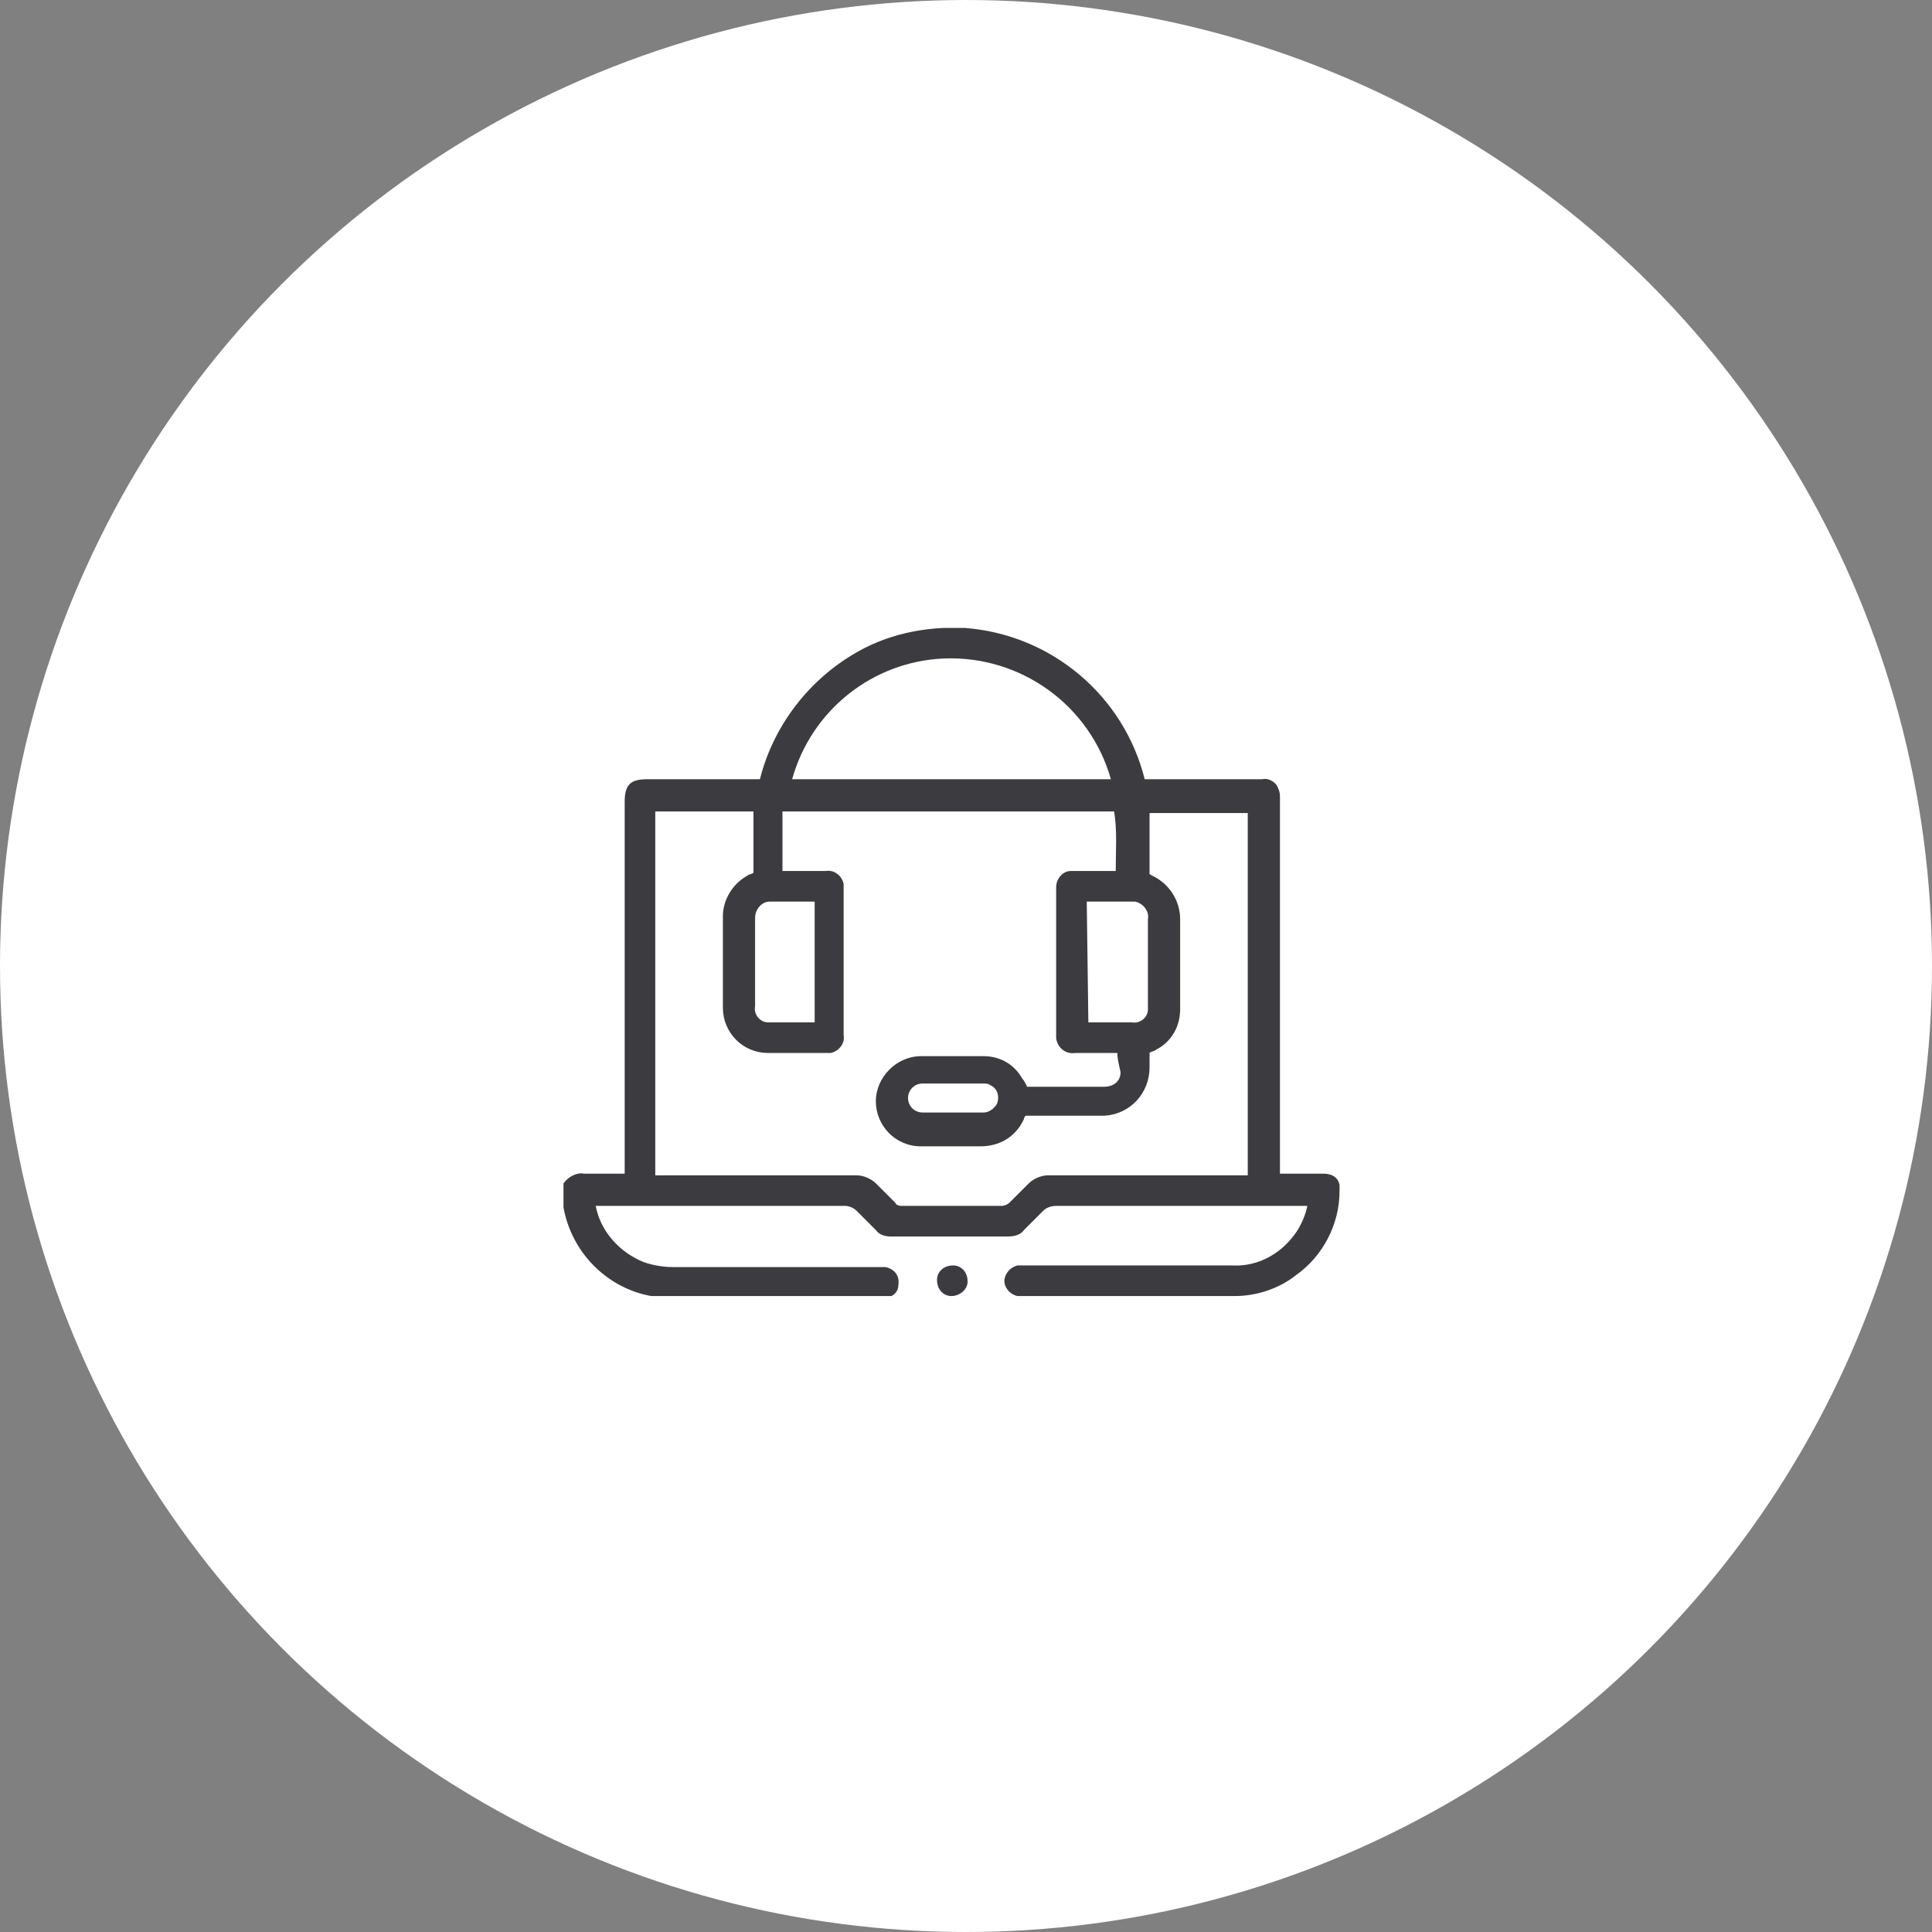
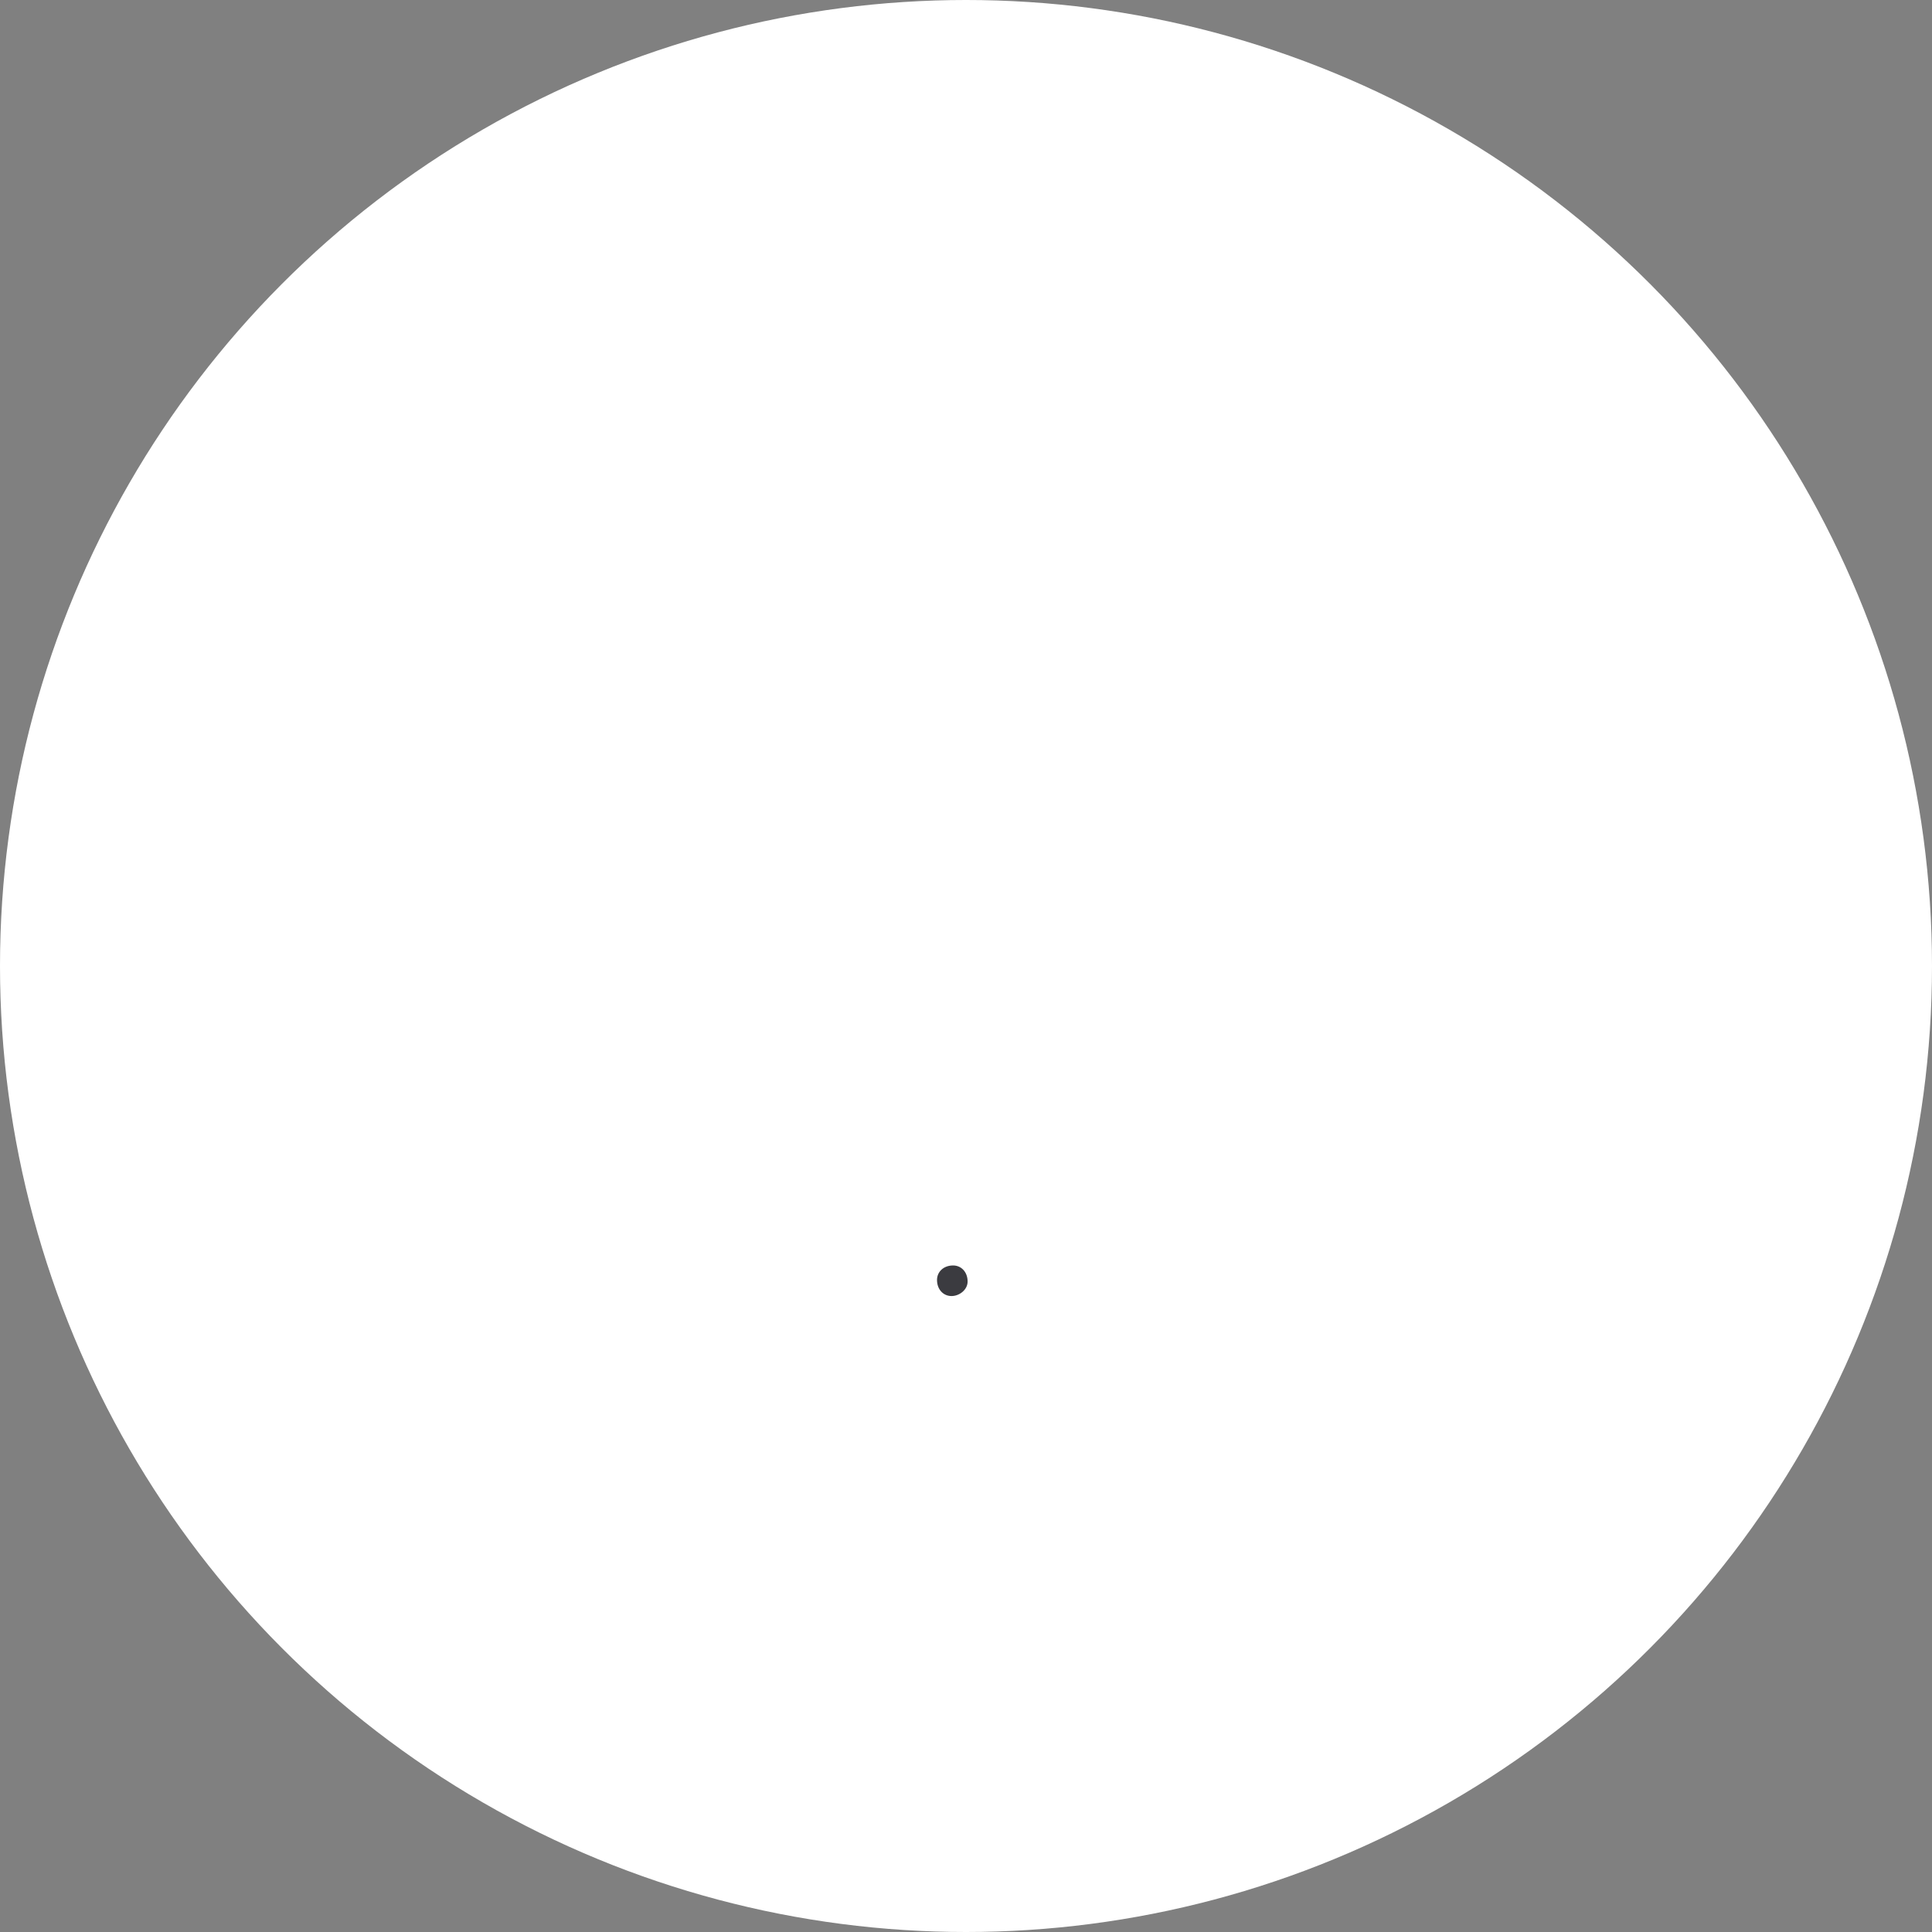
<svg xmlns="http://www.w3.org/2000/svg" xmlns:xlink="http://www.w3.org/1999/xlink" version="1.1" id="Livello_1" x="0px" y="0px" viewBox="0 0 120 120" style="enable-background:new 0 0 120 120;" xml:space="preserve">
  <rect x="0" y="0" width="120" height="120" fill="#808080" stroke="none" />
  <style type="text/css">
	.st0{display:none;}
	.st1{display:inline;}
	.st2{fill:#FFFFFF;}
	.st3{clip-path:url(#SVGID_00000089574653483265360450000013998420986860543413_);}
	.st4{fill:#3B3B40;}
	.st5{clip-path:url(#SVGID_00000070834184265878965080000008843560688553678757_);}
	.st6{clip-path:url(#SVGID_00000106833952598610479900000008741493388557622175_);}
	.st7{clip-path:url(#SVGID_00000007414339956290922590000007918609618268653969_);}
</style>
  <g id="Raggruppa_147" transform="translate(-927.422 -423.422)" class="st0">
    <g transform="matrix(1, 0, 0, 1, 927.42, 423.42)" class="st1">
      <circle id="Ellisse_44-2" class="st2" cx="60" cy="60" r="60" />
    </g>
    <g id="Raggruppa_93" transform="translate(1007.988 503.735)" class="st1">
      <g id="Raggruppa_61" transform="translate(0)">
        <g>
          <defs>
            <rect id="SVGID_1_" x="-43" y="-43" width="44.9" height="45.4" />
          </defs>
          <clipPath id="SVGID_00000056423656664806827240000003126842946747047333_">
            <use xlink:href="#SVGID_1_" style="overflow:visible;" />
          </clipPath>
          <g id="Raggruppa_60" style="clip-path:url(#SVGID_00000056423656664806827240000003126842946747047333_);">
            <path id="Tracciato_350" class="st4" d="M-6.2,2.4c-0.3-0.2-0.5-0.5-0.6-0.8c-0.7-1.4-1.2-2.9-1.6-4.5C-8.8-4.5-9-6.1-9-7.7       c0-2.9,0-5.7,0-8.6c0-0.3-0.1-0.5-0.2-0.7c-0.3-0.3-0.4-0.8-0.4-1.2c0-0.3,0-0.6,0-1c0-3.9,0-7.7,0-11.6c0-0.1,0-0.3,0-0.4       c0-0.5,0.3-0.9,0.8-1c0,0,0,0,0,0c0,0,0.1,0,0.2-0.1c0-0.3,0-0.5,0-0.8c-0.1-1.5,1.1-2.8,2.6-2.9c1.4-0.1,2.6,0.8,3,2.1       C-3-33.5-3-33.2-3-32.9c0,0.2,0,0.5,0,0.8c0.6,0,1.2,0,1.8,0c0.3,0,0.7,0,1,0.1c1.2,0.3,2,1.4,2.1,2.6c0,3.9,0,7.8,0,11.6       c0,0.5-0.3,0.9-0.8,1c-0.2,0-0.4,0-0.5-0.1c-0.3-0.1-0.5-0.4-0.5-0.7c0-0.2,0-0.3,0-0.5c0-3.6,0-7.2,0-10.8c0-0.1,0-0.3,0-0.4       c0-0.6-0.4-1-1-1.1c0,0-0.1,0-0.1,0c-0.3,0-0.6,0-0.9,0c0,0.2,0,0.4,0,0.6c0,3.6,0,7.3,0,10.9c0.1,0.7-0.2,1.4-0.6,2       c-0.1,0.2-0.1,0.3-0.1,0.5c0,2.7,0,5.3,0,8C-2.6-5.1-3.3-2-4.6,0.9c-0.1,0.2-0.2,0.4-0.3,0.6C-5,1.9-5.2,2.2-5.5,2.4L-6.2,2.4z        M-7.9-30.3c0,0.1,0,0.2,0,0.2c0,3.9,0,7.7,0,11.6c0,0.5,0.2,0.6,0.7,0.6c0.9,0,1.8,0,2.7,0c0.5,0,0.7-0.1,0.7-0.7       c0-3.8,0-7.6,0-11.5c0-0.1,0-0.2,0-0.3L-7.9-30.3z M-5.9-0.8C-5.8-1-5.7-1.1-5.7-1.2c0.8-2.1,1.2-4.4,1.2-6.7       c0-2.6,0-5.1,0-7.7c0-0.1,0-0.3,0-0.4h-2.7v0.5c0,2.4,0,4.9,0,7.3c0,1.3,0.1,2.5,0.3,3.7C-6.7-3.2-6.3-2-5.9-0.8 M-4.8-32.1       c0-0.4,0-0.8-0.1-1.2c-0.1-0.4-0.5-0.7-1-0.7c-0.4,0-0.8,0.3-0.9,0.7c-0.1,0.4-0.1,0.8,0,1.2H-4.8z" />
-             <path id="Tracciato_351" class="st4" d="M-12.3-22.7v19c0,0.1,0,0.3,0,0.4c0,0.5-0.4,0.9-0.9,0.9c0,0,0,0,0,0       c-0.1,0-0.2,0-0.4,0h-28.2c-0.1,0-0.3,0-0.4,0c-0.5,0-0.8-0.4-0.9-0.9c0-0.1,0-0.3,0-0.4c0-12.7,0-25.5,0-38.2       c0-0.1,0-0.3,0-0.4c0-0.4,0.4-0.8,0.9-0.8c0.1,0,0.3,0,0.4,0h28.2c0.1,0,0.3,0,0.4,0c0.4,0,0.8,0.4,0.8,0.8c0,0.2,0,0.3,0,0.5       C-12.3-35.4-12.3-29-12.3-22.7 M-14.1-41.2h-27v37h27V-41.2z" />
            <path id="Tracciato_352" class="st4" d="M-35.6-27.5c-0.2-0.1-0.4-0.3-0.6-0.4c-2.7-2.2-3-6.1-0.9-8.8c0.7-0.8,1.5-1.4,2.5-1.8       c0,0,0.1,0,0.1-0.1c0.4-0.2,1-0.1,1.2,0.4c0.1,0.2,0.1,0.3,0.1,0.5c0,1.2,0,2.3,0,3.5c0,0.2,0,0.3,0,0.5h1.9c0-0.2,0-0.3,0-0.5       c0-1.2,0-2.3,0-3.5c0-0.3,0.1-0.5,0.2-0.7c0.3-0.3,0.7-0.4,1.1-0.2c3.2,1.3,4.8,4.9,3.6,8.1c-0.4,1.1-1.2,2-2.1,2.8l-0.3,0.2       c0.1,0.7,0.1,1.4,0.2,2.1c0,0.4,0.1,0.7,0.1,1.1c0,0.5-0.4,1-0.9,1c0,0-0.1,0-0.1,0c-1.4,0-2.8,0-4.2,0c-0.4,0-0.7,0-1.1,0       c-0.8,0-1.1-0.3-1-1.1C-35.8-25.4-35.7-26.4-35.6-27.5 M-34.9-36.2c-0.2,0.1-0.3,0.2-0.4,0.3c-1.7,1.7-1.8,4.4-0.2,6.1       c0.4,0.4,0.8,0.7,1.2,0.9c0.3,0.2,0.5,0.5,0.5,0.9c0,0.4-0.1,0.7-0.1,1.1c0,0.6-0.1,1.1-0.1,1.7h3.5c0-0.3,0-0.5,0-0.7       c-0.1-0.7-0.1-1.4-0.2-2c0-0.4,0.1-0.7,0.5-0.9c0.2-0.1,0.3-0.2,0.5-0.3c2-1.4,2.5-4.1,1.2-6.2c-0.2-0.2-0.4-0.5-0.6-0.7       c-0.1-0.1-0.2-0.1-0.3-0.2c0,0,0,0.1,0,0.1c0,1,0,2.1,0,3.1c0.1,0.5-0.3,1-0.8,1.1c-0.1,0-0.2,0-0.3,0c-1.1,0-2.3,0-3.4,0       c-0.5,0.1-1-0.3-1.1-0.8c0-0.1,0-0.2,0-0.2c0-0.9,0-1.9,0-2.8L-34.9-36.2" />
-             <path id="Tracciato_353" class="st4" d="M-27.7-13.1h9c0.2,0,0.3,0,0.5,0c0.5,0,0.8,0.4,0.8,0.9c0,1.3,0,2.6,0,3.9       c0,0.5-0.3,0.8-0.8,0.9c-0.2,0-0.3,0-0.5,0c-6,0-12,0-18,0c-0.1,0-0.2,0-0.3,0c-0.5,0-1-0.4-1-0.9c0,0,0-0.1,0-0.1c0-1,0-2,0-3       c0-0.3,0-0.5,0-0.8c0-0.5,0.4-1,0.9-1c0,0,0,0,0.1,0c0.3,0,0.6,0,1,0L-27.7-13.1 M-36.1-9.3h16.9v-2c-0.5-0.1-16.5-0.1-16.9,0       L-36.1-9.3z" />
            <path id="Tracciato_354" class="st4" d="M-21-19.1c0.9,0,1.7,0,2.6,0c0.2,0,0.3,0,0.5,0.1c0.4,0.1,0.6,0.5,0.6,0.9       c0,0.4-0.4,0.7-0.8,0.8c-0.1,0-0.3,0-0.4,0h-5c-0.1,0-0.1,0-0.2,0c-0.5,0-0.9-0.3-1-0.8c0,0,0-0.1,0-0.1c0-0.5,0.4-0.9,0.9-0.9       c0,0,0.1,0,0.1,0C-22.8-19.1-21.9-19.1-21-19.1L-21-19.1z" />
            <path id="Tracciato_355" class="st4" d="M-34.3-17.3c-0.9,0-1.7,0-2.6,0c-0.3,0-0.5-0.1-0.7-0.3c-0.3-0.2-0.4-0.6-0.2-0.9       c0.1-0.3,0.4-0.6,0.7-0.6c0.1,0,0.3,0,0.4,0h4.9c0.1,0,0.2,0,0.3,0c0.5,0,0.9,0.4,0.9,0.9c0,0.5-0.4,0.9-0.9,0.9c0,0,0,0,0,0       c-0.5,0-1.1,0-1.6,0L-34.3-17.3" />
            <path id="Tracciato_356" class="st4" d="M-20.4-23.2c-0.6,0-1.2,0-1.8,0c-0.2,0-0.4,0-0.5-0.1c-0.5-0.2-0.7-0.7-0.5-1.2       c0.1-0.3,0.3-0.5,0.6-0.6c0.2,0,0.3-0.1,0.5-0.1c1.2,0,2.4,0,3.5,0c0.2,0,0.4,0,0.5,0.1c0.5,0.1,0.8,0.6,0.7,1.1       c-0.1,0.3-0.3,0.6-0.6,0.7c-0.2,0-0.3,0.1-0.5,0.1C-19.1-23.2-19.8-23.2-20.4-23.2" />
            <path id="Tracciato_357" class="st4" d="M-20.3-37c0.6,0,1.3,0,1.9,0c0.2,0,0.4,0,0.5,0.1c0.4,0.2,0.6,0.5,0.6,0.9       c-0.1,0.4-0.4,0.7-0.8,0.8c-0.1,0-0.2,0-0.4,0c-1.2,0-2.5,0-3.7,0c-0.1,0-0.2,0-0.4,0c-0.5-0.1-0.8-0.5-0.8-0.9       c0-0.5,0.4-0.8,0.9-0.8C-21.8-37-21.1-37-20.3-37L-20.3-37" />
            <path id="Tracciato_358" class="st4" d="M-20.4-29.2c-0.7,0-1.4,0-2.1,0c-0.4,0-0.8-0.4-0.8-0.8c0-0.4,0.3-0.8,0.7-1       c0.1,0,0.1,0,0.2,0c1.4,0,2.8,0,4.2,0c0.5,0,0.9,0.4,0.9,0.9c0,0.5-0.4,0.9-0.9,0.9c0,0,0,0,0,0C-19-29.2-19.7-29.2-20.4-29.2       L-20.4-29.2" />
            <path id="Tracciato_359" class="st4" d="M-28.6-18.2c0-0.5,0.3-0.9,0.8-0.9c0,0,0,0,0,0c0.5,0,0.9,0.4,0.9,0.9c0,0,0,0,0,0       c0,0.5-0.4,0.9-0.9,0.9C-28.1-17.3-28.5-17.7-28.6-18.2C-28.6-18.1-28.6-18.2-28.6-18.2" />
          </g>
        </g>
      </g>
    </g>
  </g>
  <g id="Raggruppa_158" transform="translate(-97 -4297)">
    <g transform="matrix(1, 0, 0, 1, 97, 4297)">
      <circle id="Ellisse_48-2" class="st2" cx="60" cy="60" r="60" />
    </g>
    <g id="Raggruppa_57" transform="translate(175 4379)">
      <g>
        <defs>
          <rect id="SVGID_00000086688655061607510590000010309755067596197793_" x="-43" y="-43" width="48.2" height="41.5" />
        </defs>
        <clipPath id="SVGID_00000101825785717780784550000003775410669040271015_">
          <use xlink:href="#SVGID_00000086688655061607510590000010309755067596197793_" style="overflow:visible;" />
        </clipPath>
        <g id="Raggruppa_56" style="clip-path:url(#SVGID_00000101825785717780784550000003775410669040271015_);">
-           <path id="Tracciato_342" class="st4" d="M-43-8.5c0.3-0.4,0.8-0.7,1.3-0.6c0.8,0,1.6,0,2.5,0v-0.6c0-7.5,0-15,0-22.5      c0-1.1,0.4-1.4,1.4-1.4c2.2,0,4.3,0,6.4,0h0.6c0.8-3.2,2.9-6,5.7-7.7c2.1-1.3,4.5-1.8,7-1.7c5.4,0.4,9.9,4.2,11.2,9.4h0.5      c2.3,0,4.5,0,6.8,0c0.4-0.1,0.9,0.2,1,0.6c0.1,0.2,0.1,0.4,0.1,0.5c0,1.3,0,2.6,0,3.9v19.5c0.2,0,0.3,0,0.5,0c0.7,0,1.5,0,2.2,0      S5.3-8.7,5.2-8c0,2-1,4-2.7,5.2C1.5-2,0.1-1.5-1.3-1.5c-4.4,0-8.8,0-13.2,0c-0.1,0-0.2,0-0.3,0c-0.5-0.1-0.9-0.6-0.8-1.1      c0.1-0.4,0.4-0.7,0.8-0.8c0.2,0,0.3,0,0.5,0c4.3,0,8.5,0,12.8,0c1.7,0.1,3.2-0.8,4.1-2.2c0.3-0.5,0.5-1,0.6-1.5H2.7      c-5,0-10,0-15.1,0c-0.3,0-0.6,0.1-0.8,0.3c-0.4,0.4-0.8,0.8-1.2,1.2c-0.2,0.3-0.6,0.4-1,0.4c-2.4,0-4.8,0-7.3,0      c-0.3,0-0.7-0.1-0.9-0.4c-0.4-0.4-0.8-0.8-1.2-1.2c-0.2-0.2-0.5-0.3-0.7-0.3c-3.1,0-6.2,0-9.3,0H-41c0.3,1.6,1.5,2.9,3,3.5      c0.6,0.2,1.2,0.3,1.8,0.3c4.2,0,8.4,0,12.7,0c0.2,0,0.3,0,0.5,0c0.5,0.1,0.9,0.5,0.8,1.1c0,0.5-0.4,0.8-0.9,0.8      c-0.2,0-0.3,0-0.5,0c-4.2,0-8.4-0.1-12.6,0c-3.3,0.1-6.2-2.3-6.8-5.6c0,0,0-0.1-0.1-0.1V-8.5 M-8.6-16.6c-0.9,0-1.7,0-2.6,0      c-0.6,0.1-1.1-0.3-1.2-0.9c0-0.1,0-0.2,0-0.3c0-2.1,0-4.2,0-6.3c0-0.9,0-1.9,0-2.8c0-0.5,0.4-1,0.9-1c0,0,0.1,0,0.1,0      c0.3,0,0.6,0,0.9,0h1.8c0-1.3,0.1-2.5-0.1-3.7h-20.6v3.7c0.9,0,1.8,0,2.7,0c0.5-0.1,1,0.3,1.1,0.8c0,0.1,0,0.2,0,0.2      c0,3.1,0,6.1,0,9.2c0.1,0.5-0.3,1-0.8,1.1c-0.1,0-0.2,0-0.2,0c-1.2,0-2.4,0-3.7,0c-1.6,0-2.8-1.3-2.8-2.8c0,0,0,0,0,0      c0-1.9,0-3.8,0-5.7c0-1,0.6-2,1.5-2.5c0.1-0.1,0.3-0.1,0.4-0.2v-3.8h-6.1v22.6h0.6c4,0,7.9,0,11.9,0c0.4,0,0.9,0.2,1.2,0.5      c0.4,0.4,0.8,0.8,1.2,1.2c0.1,0.2,0.3,0.2,0.5,0.2c2,0,4.1,0,6.1,0c0.2,0,0.4-0.1,0.5-0.2c0.4-0.4,0.8-0.8,1.2-1.2      c0.3-0.3,0.8-0.5,1.2-0.5c4,0,7.9,0,11.9,0h0.5v-22.5h-6.1v3.8c0.1,0,0.1,0.1,0.2,0.1c1,0.5,1.7,1.5,1.7,2.7c0,1.9,0,3.7,0,5.6      c0,1-0.5,2-1.5,2.5c-0.1,0.1-0.3,0.1-0.4,0.2c0,0.3,0,0.6,0,0.9c0,1.6-1.2,2.9-2.8,3c-0.1,0-0.1,0-0.2,0c-1.4,0-2.8,0-4.2,0      h-0.5c-0.1,0.1-0.1,0.2-0.1,0.2c-0.5,1.1-1.5,1.7-2.7,1.7c-1.2,0-2.5,0-3.7,0c-1.6,0-2.8-1.3-2.8-2.8s1.3-2.8,2.8-2.8      c1.3,0,2.6,0,3.9,0c1,0,1.9,0.5,2.4,1.4c0.1,0.1,0.2,0.3,0.3,0.5h2.5c0.8,0,1.5,0,2.3,0c0.5,0,1-0.3,1-0.9c0,0,0,0,0,0      C-8.5-15.9-8.6-16.2-8.6-16.6 M-9-33.6c-1.3-4.6-5.6-7.7-10.4-7.5c-4.4,0.2-8.2,3.2-9.4,7.5L-9-33.6z M-27.4-26h-2.5      c-0.1,0-0.2,0-0.3,0c-0.5,0-0.9,0.5-0.9,1c0,1.8,0,3.6,0,5.5c-0.1,0.5,0.3,1,0.8,1c0.1,0,0.1,0,0.2,0c0.5,0,1.1,0,1.6,0h1.1V-26      z M-10.4-18.5c0.9,0,1.8,0,2.7,0c0.5,0.1,1-0.3,1-0.8c0-0.1,0-0.1,0-0.2c0-1.8,0-3.6,0-5.4c0.1-0.5-0.3-1-0.8-1.1      c-0.1,0-0.2,0-0.3,0c-0.8,0-1.5,0-2.3,0c-0.1,0-0.2,0-0.4,0L-10.4-18.5z M-18.8-14.7c-0.6,0-1.3,0-1.9,0c-0.5,0-0.9,0.4-0.9,0.9      c0,0.5,0.4,0.9,0.9,0.9c1.3,0,2.5,0,3.8,0c0.3,0,0.6-0.2,0.8-0.5c0.2-0.4,0.1-1-0.4-1.2c-0.1-0.1-0.3-0.1-0.4-0.1      C-17.6-14.7-18.2-14.7-18.8-14.7" />
          <path id="Tracciato_343" class="st4" d="M-18.9-1.5c-0.5,0-0.9-0.4-0.9-1c0-0.5,0.4-0.9,1-0.9c0.5,0,0.9,0.4,0.9,1      C-17.9-1.9-18.4-1.5-18.9-1.5C-18.9-1.5-18.9-1.5-18.9-1.5" />
        </g>
      </g>
    </g>
  </g>
  <g id="Raggruppa_162" transform="translate(-857 -3112)" class="st0">
    <g transform="matrix(1, 0, 0, 1, 857, 3112)" class="st1">
      <circle id="Ellisse_47-2" class="st2" cx="60" cy="60" r="60" />
    </g>
    <g id="Raggruppa_157" transform="translate(939 3191.886)" class="st1">
      <g>
        <defs>
          <rect id="SVGID_00000034075904899316497600000006089469853227675319_" x="-43" y="-43" width="42.6" height="46.2" />
        </defs>
        <clipPath id="SVGID_00000123424664092292419150000016046346995198324404_">
          <use xlink:href="#SVGID_00000034075904899316497600000006089469853227675319_" style="overflow:visible;" />
        </clipPath>
        <g id="Raggruppa_63" style="clip-path:url(#SVGID_00000123424664092292419150000016046346995198324404_);">
          <path id="Tracciato_360" class="st4" d="M-19.1,3.2l-10.4-2.8c-0.5-0.1-1.1-0.3-1.6-0.4c-1.1-0.3-2.3-0.5-3.5-0.3      c-0.1,0.1-0.1,0.3-0.2,0.4c-0.4,0.7-1.1,1.2-1.9,1.2c-1.3,0-2.7,0.1-4,0C-42,1.2-43,0.2-43-1.1c0-1.6,0-3.2,0-4.8      c0-1.5,0-3,0-4.6c-0.1-1.3,1-2.5,2.3-2.5c0.1,0,0.1,0,0.2,0c1.1,0,2.3,0,3.4,0c0.9,0,1.8,0.5,2.2,1.3c0.1,0.2,0.3,0.3,0.5,0.3      c0.8,0,1.6-0.1,2.4-0.4c1.2-0.5,2.6-0.8,3.9-0.9c1.7-0.1,3.5,0.5,4.9,1.5c0.7,0.5,1.3,1,1.9,1.5c0.2,0.2,0.5,0.3,0.9,0.3      c1.4,0,2.7,0,4.1,0c1.1-0.1,2.2,0.2,3.1,1c0.5-0.3,1-0.5,1.5-0.7C-9.9-10-8-11-6.2-12c0.9-0.5,1.9-0.6,2.8-0.3      c1.7,0.5,2.6,2.3,2.1,4c-0.1,0.4-0.4,0.8-0.7,1.2c-0.2,0.2-0.3,0.4-0.5,0.5C-3.6-5.8-4.6-5-5.7-4.2C-6.1-3.9-6.7-4-7-4.4      c-0.3-0.4-0.3-1,0.2-1.3c0,0,0.1-0.1,0.1-0.1c0.9-0.7,1.9-1.3,2.8-2c0.2-0.1,0.4-0.3,0.5-0.5C-3-8.7-2.9-9.4-3.2-9.9      c-0.3-0.5-1-0.8-1.6-0.6c-0.2,0.1-0.4,0.1-0.6,0.2C-7.6-9.1-9.7-8-11.9-6.9c-0.3,0.1-0.4,0.3-0.4,0.6c0.2,1.9-1.2,3.5-3.1,3.7      c-0.2,0-0.3,0-0.5,0c-2.5,0-5,0-7.4,0c-0.2,0-0.4,0-0.7-0.1c-0.4-0.2-0.6-0.6-0.5-1c0.1-0.4,0.4-0.7,0.8-0.8c0.1,0,0.3,0,0.5,0      c2.4,0,4.8,0,7.2,0c0.2,0,0.4,0,0.6,0c0.8-0.1,1.3-0.8,1.2-1.6c-0.1-0.8-0.7-1.4-1.5-1.4c-0.1,0-0.3,0-0.4,0c-1.5,0-3.1,0-4.6,0      c-0.6,0-1.3-0.2-1.7-0.7c-0.6-0.6-1.3-1.1-2-1.6c-1.6-1.1-3.7-1.4-5.6-0.8c-0.5,0.1-1.1,0.3-1.6,0.5c-0.8,0.4-1.7,0.5-2.6,0.5      c-0.1,0-0.3,0-0.4,0v7.3c0.3,0,0.5,0,0.7,0c1.1,0,2.1,0.1,3.1,0.4c3.7,1,7.3,2,11,3c1.3,0.4,2.7,0.2,3.8-0.5      c0.8-0.5,1.5-1,2.3-1.5c0.2-0.2,0.5-0.2,0.8-0.2c0.4,0,0.7,0.3,0.8,0.6c0.1,0.4,0,0.8-0.3,1c-1.6,1.1-3.1,2.4-5.1,2.8      c0,0-0.1,0-0.1,0L-19.1,3.2z M-36.4-5.8c0-1.5,0-3,0-4.6c0-0.6-0.2-0.8-0.8-0.8c-1.1,0-2.2,0-3.2,0c-0.5,0-0.7,0.2-0.7,0.7      c0,3,0,6.1,0,9.1c0,0.5,0.2,0.7,0.7,0.7c1.1,0,2.2,0,3.2,0c0.6,0,0.7-0.2,0.7-0.8C-36.4-2.8-36.4-4.3-36.4-5.8" />
          <path id="Tracciato_361" class="st4" d="M-2.8-31.5c0.2,0,0.5,0,0.7,0.1c1,0.1,1.7,1,1.7,2c0,1.1,0,2.1,0,3.2      c0,1.1-0.8,2-1.9,2.1c0,0,0,0-0.1,0c-0.4,0-0.5,0.2-0.6,0.5c-0.3,0.8-0.6,1.5-0.9,2.3c0.1,0.1,0.2,0.2,0.3,0.4      c0.8,0.8,0.7,2,0,2.8c-0.7,0.8-1.5,1.5-2.2,2.2c-0.8,0.8-2,0.8-2.8,0.1c0,0,0,0-0.1-0.1c-0.1-0.1-0.2-0.2-0.3-0.2      c-0.9,0.3-1.7,0.7-2.6,1c-0.1,0.1-0.2,0.2-0.2,0.3c-0.1,0.2,0,0.5-0.1,0.8c-0.2,0.9-1,1.5-1.9,1.5c-1.1,0-2.2,0-3.3,0      c-1,0-1.9-0.8-1.9-1.9c0-0.4-0.3-0.8-0.7-0.8c-0.7-0.2-1.4-0.6-2.1-0.9c-0.2,0.1-0.3,0.3-0.5,0.4c-0.8,0.6-1.9,0.6-2.6-0.1      c-0.8-0.8-1.6-1.5-2.3-2.3c-0.8-0.8-0.8-2,0-2.8c0.1-0.1,0.2-0.2,0.3-0.3c-0.3-0.8-0.6-1.5-0.9-2.2c-0.2-0.5-0.2-0.5-0.8-0.6      c-1.1-0.1-1.9-0.9-1.9-2c0-1,0-2.1,0-3.1c-0.1-1.1,0.8-2.1,1.9-2.1c0.2,0,0.4,0,0.5,0l1.1-2.7c-0.1-0.1-0.3-0.3-0.4-0.4      c-0.7-0.8-0.6-1.9,0.1-2.7c0.8-0.8,1.5-1.6,2.3-2.3c0.8-0.8,2-0.8,2.8,0c0.1,0.1,0.2,0.2,0.3,0.3c0.9-0.3,1.7-0.7,2.6-1      c0.1-0.1,0.2-0.2,0.2-0.3c0.1-0.2,0-0.5,0.1-0.8c0.2-0.9,1-1.5,1.9-1.5c1,0,2.1,0,3.1,0c1.1,0,2,0.8,2.1,1.9      c0,0.2,0,0.4,0.1,0.5l2.7,1.1c0.1-0.1,0.2-0.2,0.4-0.3c0.8-0.7,2-0.7,2.7,0c0.8,0.8,1.6,1.6,2.4,2.4c0.7,0.8,0.7,1.9,0,2.7      c-0.1,0.1-0.2,0.3-0.4,0.4L-2.8-31.5 M-11.9-17.2c0.1,0,0.2-0.1,0.4-0.1c0.6-0.3,1.3-0.6,1.9-0.9c0.4-0.4,1.1-0.3,1.4,0.2      c0,0,0,0,0,0c0.2,0.2,0.4,0.4,0.6,0.6c0.1,0.1,0.3,0.2,0.4,0.1c0,0,0.1-0.1,0.1-0.1c0.7-0.7,1.3-1.3,2-2c0.2-0.2,0.2-0.4,0-0.5      c-0.2-0.2-0.5-0.4-0.7-0.7C-6.1-21-6.2-21.5-6-21.8c0.7-1.1,1.2-2.3,1.5-3.5c0.1-0.5,0.5-0.8,1-0.8c0.3,0,0.6,0,0.9,0      c0.3,0,0.4-0.1,0.4-0.4c0-0.9,0-1.8,0-2.8c0-0.3-0.1-0.4-0.4-0.4c-0.3,0-0.6,0-0.9,0c-0.5,0-0.9-0.3-1-0.8      c-0.3-1.2-0.8-2.4-1.4-3.5c-0.3-0.4-0.2-0.9,0.2-1.2c0.2-0.2,0.4-0.5,0.7-0.7C-5-35.8-5-36-5-36.2c0,0,0-0.1-0.1-0.1      c-0.7-0.7-1.3-1.3-2-2c-0.1-0.1-0.3-0.2-0.4-0.1c0,0,0,0-0.1,0.1c-0.2,0.2-0.5,0.5-0.7,0.7c-0.3,0.3-0.8,0.4-1.1,0.1      c-1.1-0.7-2.3-1.2-3.6-1.5c-0.5-0.1-0.8-0.5-0.7-1c0-0.3,0-0.6,0-0.9c0-0.3-0.1-0.5-0.4-0.5c-0.9,0-1.8,0-2.7,0      c-0.3,0-0.4,0.1-0.4,0.4s0,0.6,0,0.9c0.1,0.5-0.3,1-0.8,1c-1.2,0.3-2.4,0.8-3.4,1.4c-0.4,0.3-0.9,0.2-1.2-0.2      c-0.2-0.2-0.5-0.4-0.7-0.7c-0.1-0.1-0.3-0.2-0.4-0.1c0,0-0.1,0.1-0.1,0.1c-0.7,0.7-1.3,1.3-2,2c-0.2,0.2-0.2,0.4,0,0.5      c0.2,0.2,0.4,0.4,0.6,0.6c0.4,0.3,0.4,0.8,0.2,1.2c-0.7,1.1-1.1,2.2-1.4,3.4c-0.1,0.5-0.5,0.9-1,0.8c-0.3,0-0.6,0-0.9,0      s-0.4,0.1-0.4,0.4c0,0.9,0,1.8,0,2.7c0,0.3,0.1,0.5,0.5,0.4c0.3,0,0.5,0,0.8,0c0.5-0.1,0.9,0.3,1,0.8c0.3,1.2,0.8,2.4,1.4,3.5      c0.3,0.4,0.2,0.9-0.1,1.2c-0.2,0.2-0.4,0.5-0.7,0.7c-0.2,0.2-0.2,0.3,0,0.5c0.7,0.7,1.3,1.3,2,2c0.1,0.1,0.3,0.2,0.4,0.1      c0,0,0,0,0.1-0.1c0.1-0.1,0.3-0.3,0.4-0.4c0.7-0.7,0.9-0.7,1.7-0.2c0.5,0.3,1,0.5,1.5,0.8c0.2,0.1,0.4,0.1,0.5,0.2      c0-0.2,0-0.4,0-0.5c0-0.9,0-1.9,0-2.8c0-0.3-0.1-0.6-0.4-0.7c-2.5-1.3-4.1-3.8-4.2-6.6c-0.2-3,1.3-5.8,3.8-7.3      c0.2-0.1,0.3-0.2,0.5-0.3c0.7-0.4,1.6-0.1,2,0.7c0.1,0.2,0.1,0.4,0.2,0.6c0,0.2,0.1,0.4,0.1,0.6c0,1.5,0,3,0,4.5      c0,0.2,0,0.5,0,0.7c0.1,0.7,0.7,1.3,1.3,1.4c0.7,0.1,1.3-0.2,1.7-0.8c0.2-0.3,0.3-0.7,0.3-1.2c0-1.5,0-3,0-4.6      c0-0.4,0.1-0.8,0.2-1.2c0.2-0.6,0.7-1,1.3-0.9c0.5,0,0.9,0.2,1.3,0.4c3.5,2.2,4.7,6.6,2.9,10.3c-0.7,1.5-1.9,2.7-3.4,3.5      c-0.1,0.1-0.3,0.3-0.3,0.4C-11.9-19.6-11.9-18.5-11.9-17.2 M-19.1-33.4c-0.1,0.1-0.2,0.1-0.2,0.1c-2,1.3-2.9,3.7-2.5,6      c0.3,2.1,1.7,3.9,3.7,4.7c0.5,0.2,0.9,0.7,0.8,1.2c0,2.1,0,4.1,0,6.2c0,0.6,0,0.6,0.6,0.6c0.8,0,1.5,0,2.3,0      c0.6,0,0.6,0,0.6-0.6c0-2.1,0-4.2,0-6.2c0-0.4,0.2-0.8,0.5-1c0.2-0.1,0.3-0.1,0.5-0.2c3.1-1.4,4.5-5,3.1-8.1      c-0.4-0.9-1-1.7-1.8-2.3c-0.1-0.1-0.3-0.2-0.4-0.3v0.4c0,1.4,0,2.9,0,4.3c0,1.6-1,3-2.5,3.5c-0.4,0.2-0.9,0.2-1.4,0.2      c-1.9-0.2-3.3-1.9-3.2-3.8c0-1.4,0-2.7,0-4.1L-19.1-33.4" />
-           <path id="Tracciato_362" class="st4" d="M-10.5-2.6c0-0.5,0.4-0.9,0.9-0.9c0,0,0,0,0,0c0.5,0,0.9,0.4,0.9,0.9      c0,0.5-0.4,0.9-0.9,0.9c0,0,0,0,0,0C-10.1-1.7-10.5-2.1-10.5-2.6" />
        </g>
      </g>
    </g>
  </g>
  <g id="Raggruppa_155" transform="translate(-1279 -2502)" class="st0">
    <g transform="matrix(1, 0, 0, 1, 1279, 2502)" class="st1">
      <circle id="Ellisse_46-2_00000023247123677024954260000012226479932337335961_" class="st2" cx="60" cy="60" r="60" />
    </g>
    <g id="Raggruppa_154" transform="translate(1354 2578)" class="st1">
      <g>
        <defs>
          <rect id="SVGID_00000178184985476341496330000015687176370600288958_" x="-43" y="-43" width="56.6" height="53.3" />
        </defs>
        <clipPath id="SVGID_00000123423491059449247250000015801317839662318993_">
          <use xlink:href="#SVGID_00000178184985476341496330000015687176370600288958_" style="overflow:visible;" />
        </clipPath>
        <g id="Raggruppa_153" style="clip-path:url(#SVGID_00000123423491059449247250000015801317839662318993_);">
-           <path id="Tracciato_391" class="st4" d="M-43,2.9c0.3-0.5,0.9-0.8,1.5-0.7c7.3,0,14.5,0,21.8,0h0.7c-0.2-2.1,0.6-4.2,2.1-5.6      c1.5-1.4,3.6-2,5.7-1.8c0-0.5,0.1-0.8,0.1-1.2c0.2-2.7,0.3-5.4,0.5-8.1c0.2-2.7,0.3-5.3,0.5-8c0-0.3-0.1-0.7-0.2-1      c-2.2-3.3-4.3-6.6-6.5-9.9c-0.2-0.3-0.5-0.5-0.8-0.5c-1.6-0.1-3.2-0.3-4.8-0.5c-1-0.1-1.9-0.2-2.9-0.3c-0.2,0-0.5,0-0.8,0      c0,0.2,0,0.4,0,0.6c0,1.7,0,3.3,0,5c0.1,0.9,0,1.8-0.3,2.7c0.9,1,1.8,1.9,2.6,2.8c1.4,1.5,1.2,1,1.2,3c0,0.8,0,1.7,0,2.5      c0,0.5-0.5,1-1,1c-0.5,0-1-0.3-1.1-0.8c-0.1-0.2-0.1-0.4-0.1-0.7c0-0.8,0-1.6,0-2.4c0-0.3-0.1-0.6-0.3-0.8      c-0.6-0.6-1.2-1.3-1.8-1.9c-0.2-0.2-0.4-0.3-0.7-0.3c-1.5,0-3.1,0-4.6,0c-0.3,0-0.5,0.1-0.7,0.3c-0.6,0.7-1.3,1.3-1.9,2      c-0.2,0.2-0.2,0.4-0.2,0.7c0,0.8,0,1.7,0,2.5c0,0.2,0,0.5-0.1,0.7c-0.2,0.6-0.9,0.9-1.4,0.7c-0.3-0.1-0.6-0.4-0.7-0.8      c0-0.2-0.1-0.4-0.1-0.7c0-1,0-2,0-3c0-0.5,0.2-0.9,0.5-1.3c0.9-0.9,1.8-1.9,2.7-2.9c0.2-0.2,0.4-0.4,0.7-0.6      c-0.3-1-0.5-2.1-0.3-3.1c0-3.2,0-6.3,0-9.5c0-1.8,1.2-3.4,3-3.8C-30.4-43-30-43-29.7-43c5,0,10.1,0,15.1,0c1.6,0,3,0.7,4,1.9      c3.7,4.5,7.4,8.9,11.1,13.4c0.9,1,1.5,2.1,1.7,3.4c0.1,0.6,0.1,1.2,0.1,1.8c0.2,3.9,0.5,7.8,0.7,11.7c0.1,1.7,0.2,3.5,0.3,5.2      c0,0.1,0,0.2,0.1,0.4c0.4,0,0.7,0,1.1,0c3.7,0,6.7,2.9,6.8,6.6c0,0,0,0.1,0,0.1c0,0.2,0,0.4,0,0.7c0.4,0,0.7,0,1,0      c0.6,0,1.1,0.4,1.2,1c0,0.1,0,0.1,0,0.2c0,1.9,0,3.9,0,5.8c0,0.6-0.4,1.1-1,1.2c0,0-0.1,0-0.1,0c-0.2,0-0.3,0-0.5,0h-22.1      c-0.2,0-0.5,0-0.7,0c-0.6-0.1-1-0.6-0.9-1.2c0.1-0.4,0.3-0.8,0.7-0.9c0.3-0.1,0.6-0.1,0.9-0.1c6.9,0,13.8,0,20.8,0h0.7V4.5h-52      v3.6h0.7c6.4,0,12.7,0,19.1,0c0.2,0,0.5,0,0.7,0c0.6,0.1,1,0.6,0.9,1.2c0,0.6-0.5,1-1,1c-0.1,0-0.3,0-0.4,0      c-6.9,0-13.9,0-20.8,0c-0.6,0.1-1.1-0.2-1.4-0.7V2.9z M9.1,2.2C9.1,1.6,9,1,8.9,0.5C8.5-1.5,6.7-3,4.6-2.9c-5.6,0-11.3,0-16.9,0      c-0.3,0-0.6,0-0.9,0.1c-2.3,0.5-3.8,2.7-3.4,5L9.1,2.2z M1.2-5.2L0.3-18.8c-2.4,2-5.9,2-8.3,0c-0.3,4.5-0.6,9-0.8,13.6L1.2-5.2z       M-3.8-19.5c2.1,0,3.8-1.8,3.8-4c0-2.1-1.8-3.8-3.9-3.8c-2.1,0-3.8,1.7-3.8,3.8c0,0.1,0,0.1,0,0.2C-7.6-21.1-5.9-19.5-3.8-19.5       M-9.9-36.7c-0.7,1.8-2.3,3-4.2,3.1l4.8,7.4c1.1-2,3.1-3.3,5.4-3.3L-9.9-36.7 M-18.4-40.7h-7.8c0.1,0.6,0.2,1.2,0.2,1.8      s0,1.2,0,1.8l7.4,0.8C-19.2-37.7-19.2-39.3-18.4-40.7 M-28.3-35.5c-1,0.4-2.2,0.4-3.2,0c0,0.1,0,0.2,0,0.4c0,2.3,0,4.6,0,6.9      c0,0.2,0,0.4,0.1,0.6c0.2,0.9,1.1,1.4,2,1.2c0.1,0,0.3-0.1,0.4-0.2c0.6-0.3,0.9-1,0.9-1.7c0-2.2,0-4.5,0-6.7      C-28.3-35.1-28.3-35.3-28.3-35.5 M-14.3-40.7c-1.3,0-2.4,1-2.4,2.3c0,0,0,0.1,0,0.1c0,1.3,1,2.4,2.3,2.4c0,0,0.1,0,0.1,0      c1.3,0,2.4-1.1,2.3-2.4C-11.9-39.6-13-40.7-14.3-40.7 M-29.9-40.7c-0.9,0-1.6,0.7-1.6,1.6c0,0.9,0.7,1.6,1.6,1.6      c0.9,0,1.6-0.7,1.6-1.6C-28.3-40-29-40.7-29.9-40.7" />
+           <path id="Tracciato_391" class="st4" d="M-43,2.9c0.3-0.5,0.9-0.8,1.5-0.7c7.3,0,14.5,0,21.8,0h0.7c-0.2-2.1,0.6-4.2,2.1-5.6      c1.5-1.4,3.6-2,5.7-1.8c0-0.5,0.1-0.8,0.1-1.2c0.2-2.7,0.3-5.4,0.5-8.1c0.2-2.7,0.3-5.3,0.5-8c0-0.3-0.1-0.7-0.2-1      c-2.2-3.3-4.3-6.6-6.5-9.9c-0.2-0.3-0.5-0.5-0.8-0.5c-1.6-0.1-3.2-0.3-4.8-0.5c-1-0.1-1.9-0.2-2.9-0.3c0,0.2,0,0.4,0,0.6c0,1.7,0,3.3,0,5c0.1,0.9,0,1.8-0.3,2.7c0.9,1,1.8,1.9,2.6,2.8c1.4,1.5,1.2,1,1.2,3c0,0.8,0,1.7,0,2.5      c0,0.5-0.5,1-1,1c-0.5,0-1-0.3-1.1-0.8c-0.1-0.2-0.1-0.4-0.1-0.7c0-0.8,0-1.6,0-2.4c0-0.3-0.1-0.6-0.3-0.8      c-0.6-0.6-1.2-1.3-1.8-1.9c-0.2-0.2-0.4-0.3-0.7-0.3c-1.5,0-3.1,0-4.6,0c-0.3,0-0.5,0.1-0.7,0.3c-0.6,0.7-1.3,1.3-1.9,2      c-0.2,0.2-0.2,0.4-0.2,0.7c0,0.8,0,1.7,0,2.5c0,0.2,0,0.5-0.1,0.7c-0.2,0.6-0.9,0.9-1.4,0.7c-0.3-0.1-0.6-0.4-0.7-0.8      c0-0.2-0.1-0.4-0.1-0.7c0-1,0-2,0-3c0-0.5,0.2-0.9,0.5-1.3c0.9-0.9,1.8-1.9,2.7-2.9c0.2-0.2,0.4-0.4,0.7-0.6      c-0.3-1-0.5-2.1-0.3-3.1c0-3.2,0-6.3,0-9.5c0-1.8,1.2-3.4,3-3.8C-30.4-43-30-43-29.7-43c5,0,10.1,0,15.1,0c1.6,0,3,0.7,4,1.9      c3.7,4.5,7.4,8.9,11.1,13.4c0.9,1,1.5,2.1,1.7,3.4c0.1,0.6,0.1,1.2,0.1,1.8c0.2,3.9,0.5,7.8,0.7,11.7c0.1,1.7,0.2,3.5,0.3,5.2      c0,0.1,0,0.2,0.1,0.4c0.4,0,0.7,0,1.1,0c3.7,0,6.7,2.9,6.8,6.6c0,0,0,0.1,0,0.1c0,0.2,0,0.4,0,0.7c0.4,0,0.7,0,1,0      c0.6,0,1.1,0.4,1.2,1c0,0.1,0,0.1,0,0.2c0,1.9,0,3.9,0,5.8c0,0.6-0.4,1.1-1,1.2c0,0-0.1,0-0.1,0c-0.2,0-0.3,0-0.5,0h-22.1      c-0.2,0-0.5,0-0.7,0c-0.6-0.1-1-0.6-0.9-1.2c0.1-0.4,0.3-0.8,0.7-0.9c0.3-0.1,0.6-0.1,0.9-0.1c6.9,0,13.8,0,20.8,0h0.7V4.5h-52      v3.6h0.7c6.4,0,12.7,0,19.1,0c0.2,0,0.5,0,0.7,0c0.6,0.1,1,0.6,0.9,1.2c0,0.6-0.5,1-1,1c-0.1,0-0.3,0-0.4,0      c-6.9,0-13.9,0-20.8,0c-0.6,0.1-1.1-0.2-1.4-0.7V2.9z M9.1,2.2C9.1,1.6,9,1,8.9,0.5C8.5-1.5,6.7-3,4.6-2.9c-5.6,0-11.3,0-16.9,0      c-0.3,0-0.6,0-0.9,0.1c-2.3,0.5-3.8,2.7-3.4,5L9.1,2.2z M1.2-5.2L0.3-18.8c-2.4,2-5.9,2-8.3,0c-0.3,4.5-0.6,9-0.8,13.6L1.2-5.2z       M-3.8-19.5c2.1,0,3.8-1.8,3.8-4c0-2.1-1.8-3.8-3.9-3.8c-2.1,0-3.8,1.7-3.8,3.8c0,0.1,0,0.1,0,0.2C-7.6-21.1-5.9-19.5-3.8-19.5       M-9.9-36.7c-0.7,1.8-2.3,3-4.2,3.1l4.8,7.4c1.1-2,3.1-3.3,5.4-3.3L-9.9-36.7 M-18.4-40.7h-7.8c0.1,0.6,0.2,1.2,0.2,1.8      s0,1.2,0,1.8l7.4,0.8C-19.2-37.7-19.2-39.3-18.4-40.7 M-28.3-35.5c-1,0.4-2.2,0.4-3.2,0c0,0.1,0,0.2,0,0.4c0,2.3,0,4.6,0,6.9      c0,0.2,0,0.4,0.1,0.6c0.2,0.9,1.1,1.4,2,1.2c0.1,0,0.3-0.1,0.4-0.2c0.6-0.3,0.9-1,0.9-1.7c0-2.2,0-4.5,0-6.7      C-28.3-35.1-28.3-35.3-28.3-35.5 M-14.3-40.7c-1.3,0-2.4,1-2.4,2.3c0,0,0,0.1,0,0.1c0,1.3,1,2.4,2.3,2.4c0,0,0.1,0,0.1,0      c1.3,0,2.4-1.1,2.3-2.4C-11.9-39.6-13-40.7-14.3-40.7 M-29.9-40.7c-0.9,0-1.6,0.7-1.6,1.6c0,0.9,0.7,1.6,1.6,1.6      c0.9,0,1.6-0.7,1.6-1.6C-28.3-40-29-40.7-29.9-40.7" />
          <path id="Tracciato_392" class="st4" d="M-29.4-13.2c2.3,0,4.6,0.9,6.3,2.4c0.2,0.2,0.4,0.3,0.5,0.5c0.3,0.4,0.3,1-0.1,1.4      c-0.4,0.4-1,0.5-1.4,0.2c-0.1-0.1-0.3-0.2-0.4-0.3c-3-2.6-7.4-2.6-10.5-0.1c-0.1,0.1-0.2,0.2-0.3,0.3c-0.5,0.4-1.2,0.4-1.6-0.1      c0,0,0,0,0,0c-0.4-0.4-0.4-1.1,0.1-1.5c0,0,0,0,0,0c0.8-0.8,1.7-1.4,2.8-1.9C-32.5-12.9-31-13.2-29.4-13.2" />
-           <path id="Tracciato_393" class="st4" d="M-29.7-6.4c-0.9,0-1.7,0.3-2.4,0.9c-0.4,0.4-1.2,0.4-1.6,0c-0.4-0.4-0.4-1.2,0-1.6      c0,0,0,0,0.1,0c2.2-2,5.6-2,7.8,0c0.5,0.4,0.5,1.1,0.1,1.6c-0.4,0.5-1,0.6-1.5,0.2c0,0-0.1-0.1-0.1-0.1      C-28-6.1-28.8-6.4-29.7-6.4" />
          <path id="Tracciato_394" class="st4" d="M-15.5,10.3c-0.6,0-1.1-0.5-1.1-1.1c0,0,0,0,0,0c0-0.6,0.5-1.1,1.1-1.1      c0.6,0,1.1,0.5,1.1,1.1C-14.4,9.8-14.9,10.3-15.5,10.3C-15.5,10.3-15.5,10.3-15.5,10.3" />
          <path id="Tracciato_395" class="st4" d="M-28.6-2.9c0,0.6-0.5,1.1-1.1,1.1c0,0,0,0-0.1,0c-0.6,0-1.1-0.5-1.1-1.1      c0-0.6,0.5-1.1,1.2-1.1C-29.1-4-28.6-3.5-28.6-2.9" />
        </g>
      </g>
    </g>
  </g>
</svg>